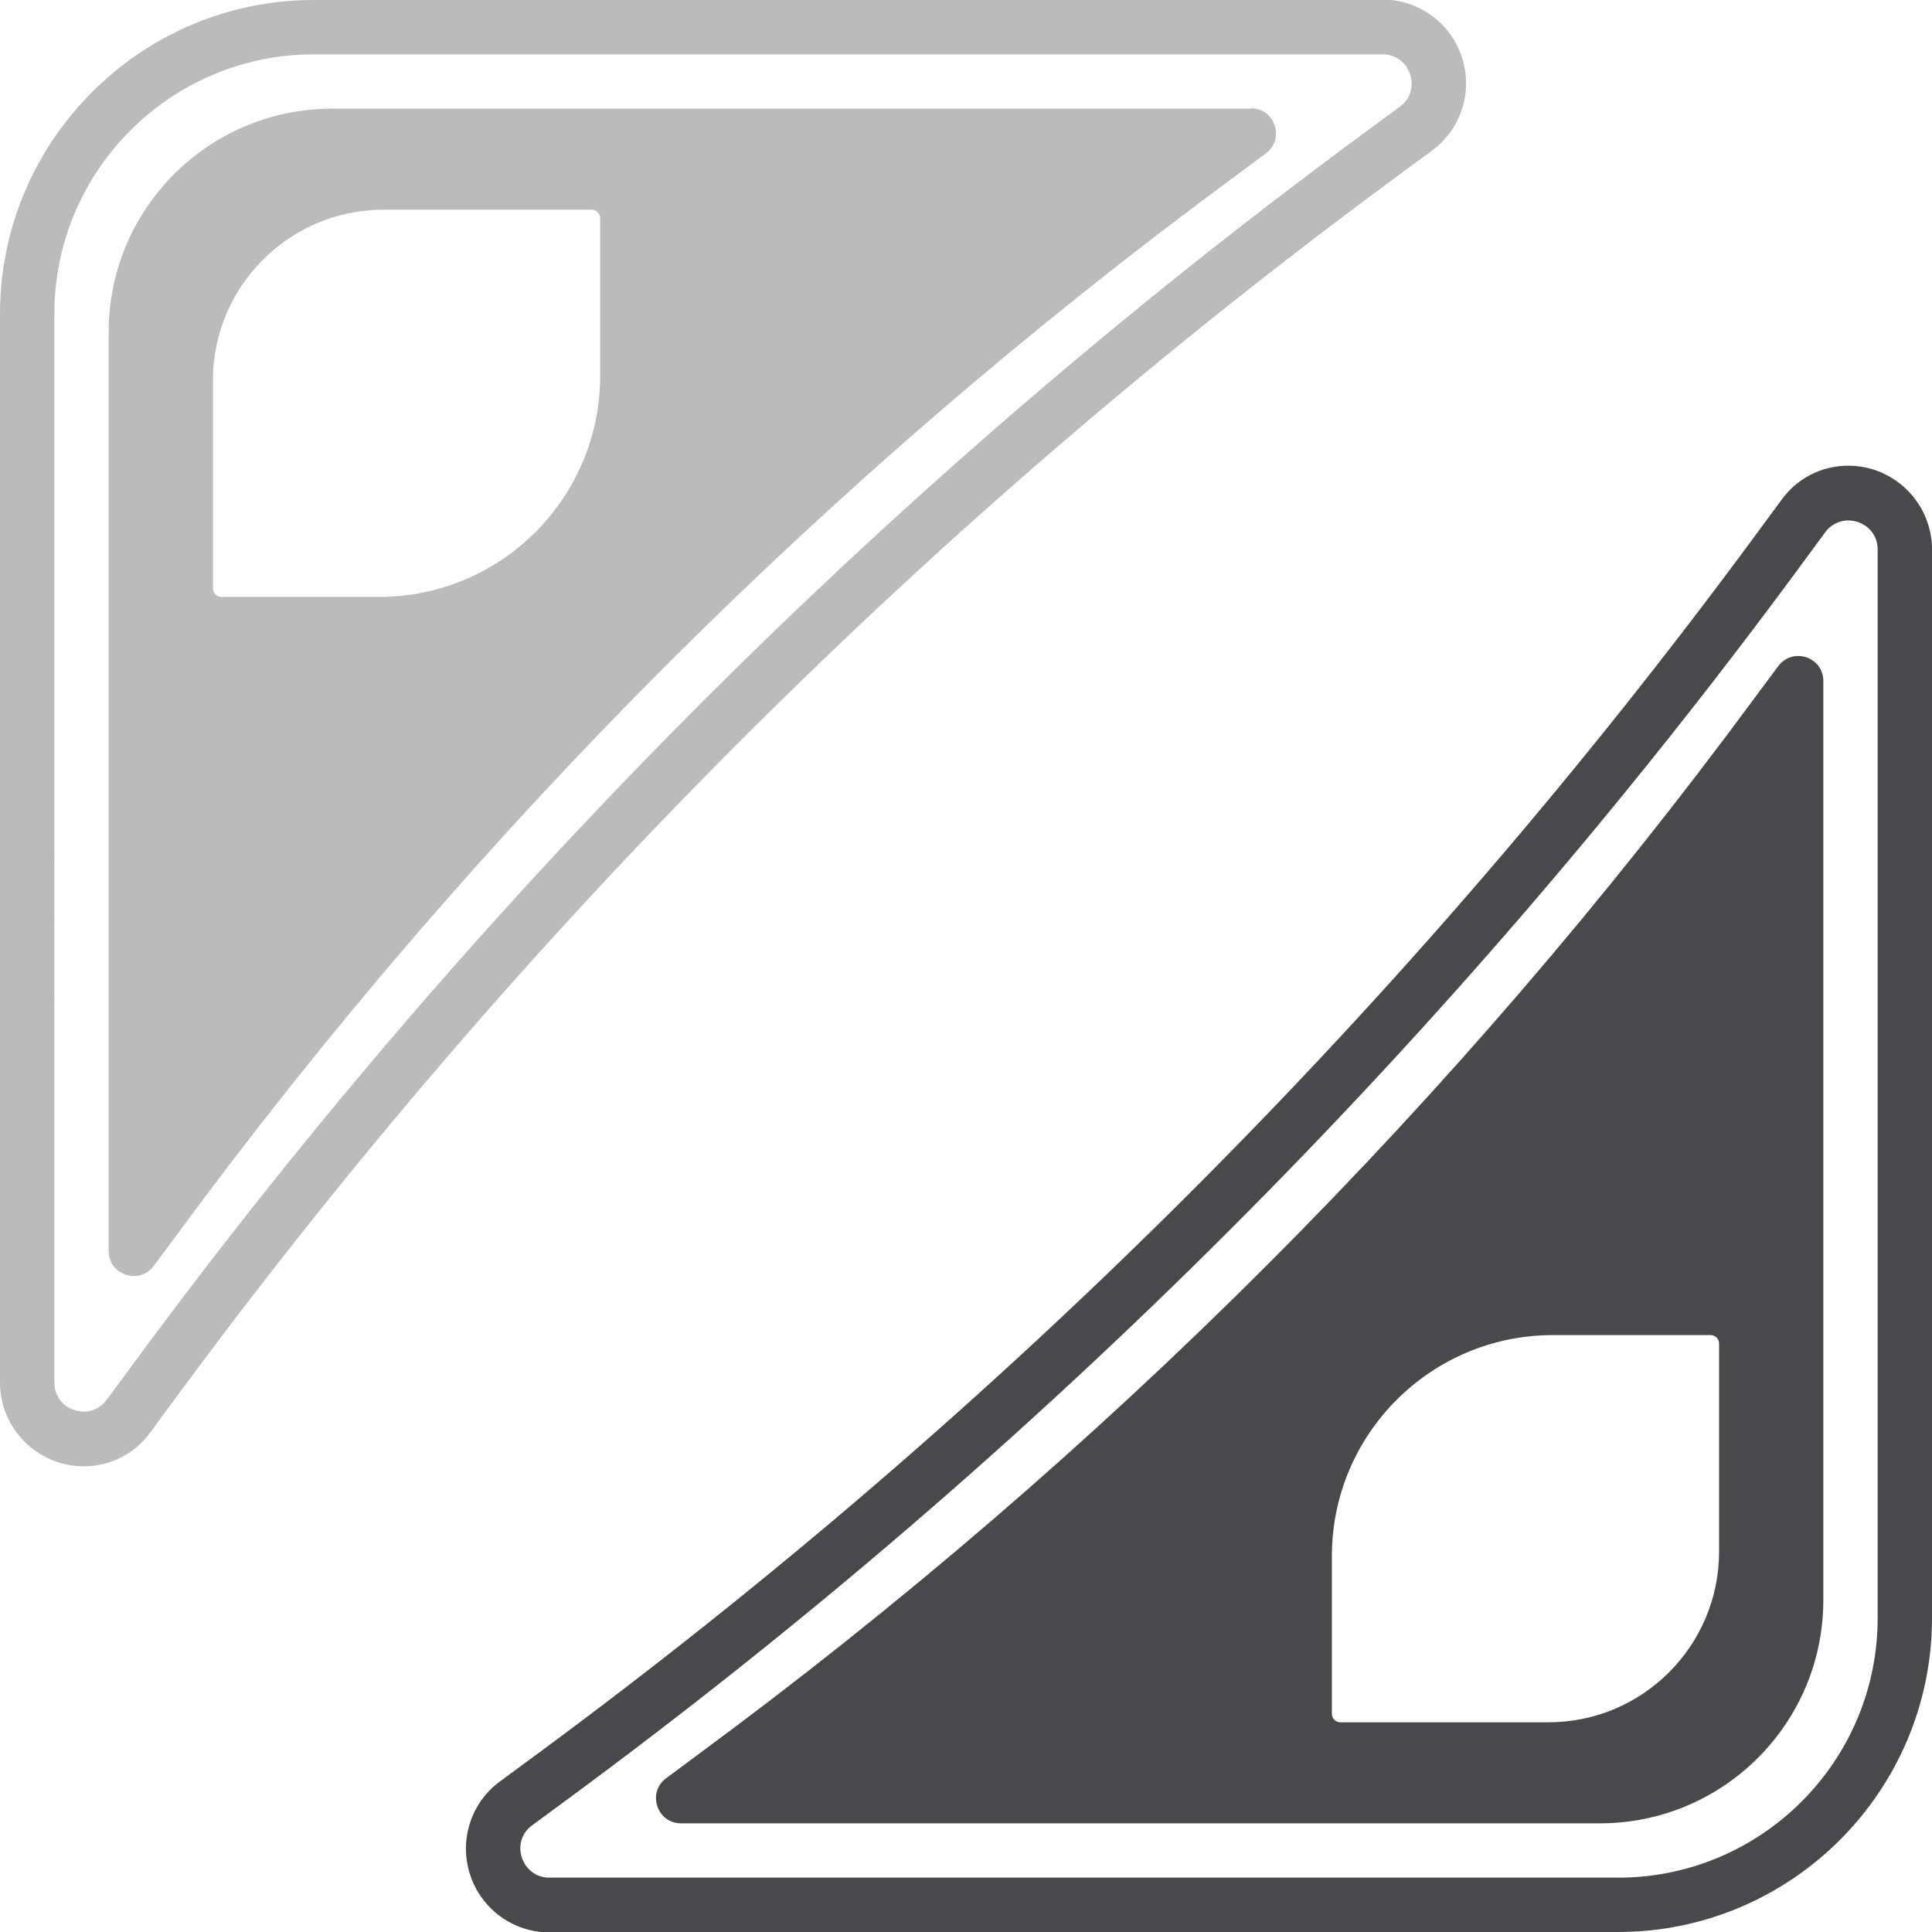
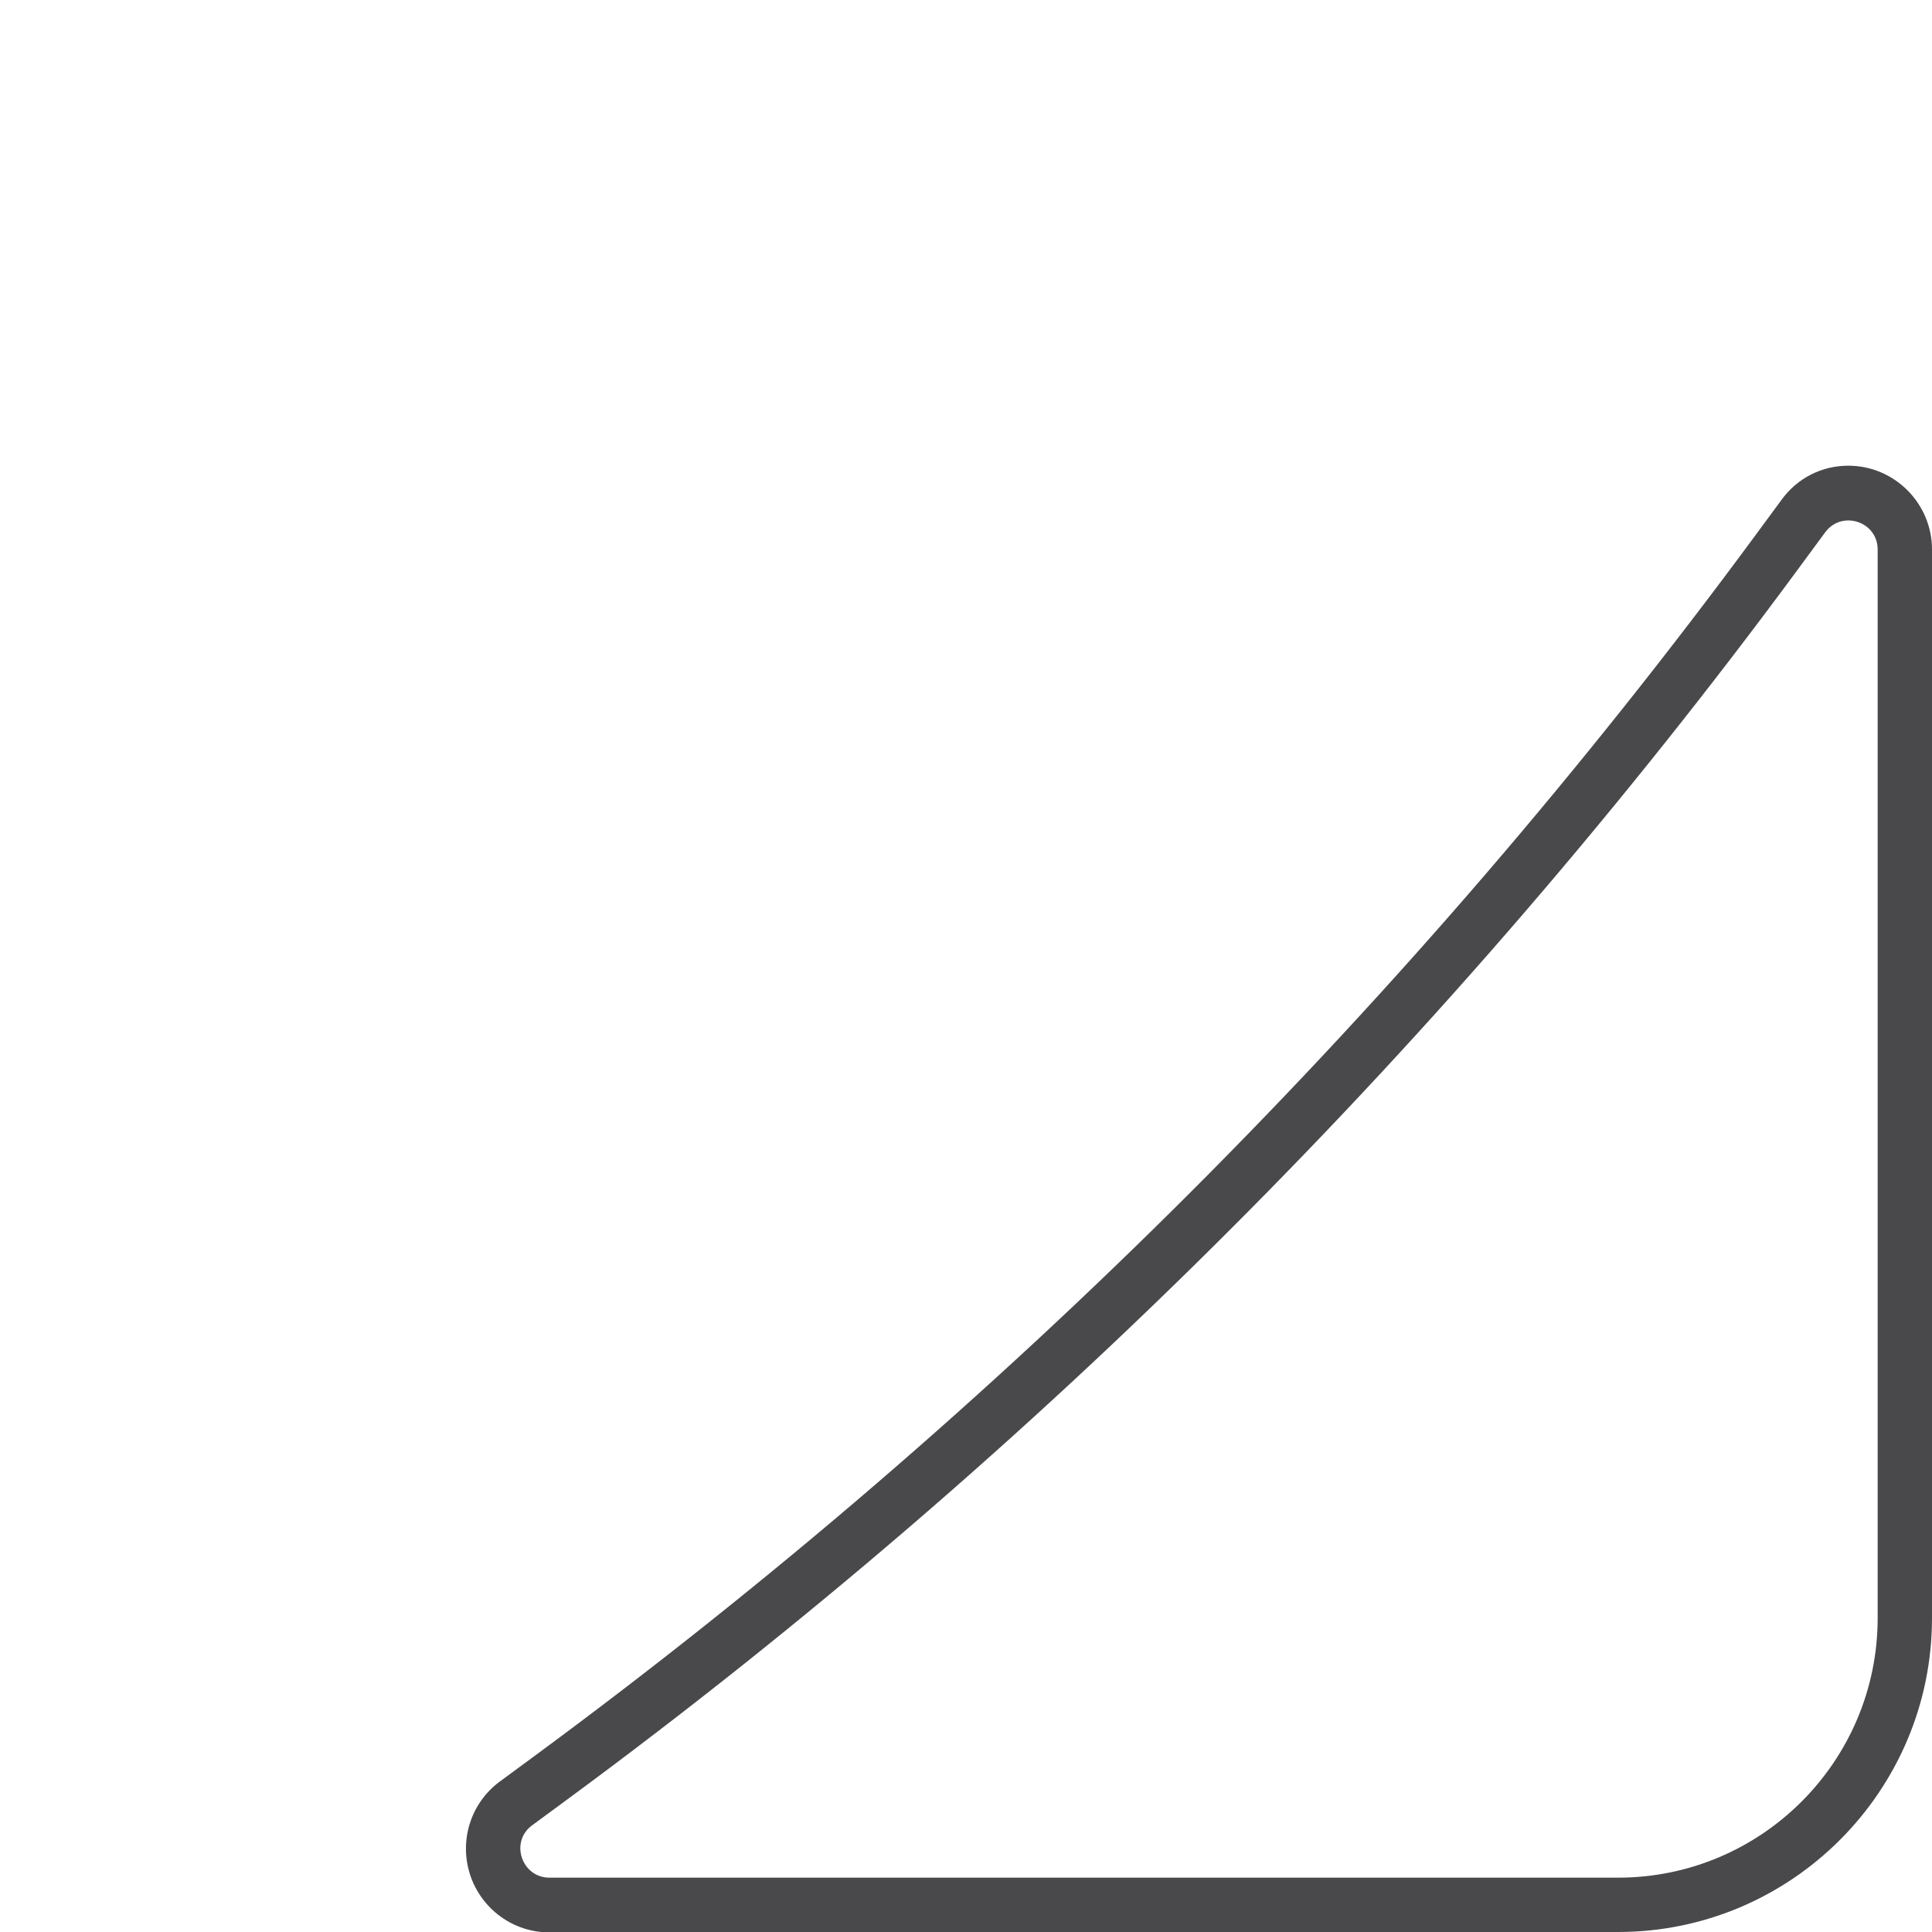
<svg xmlns="http://www.w3.org/2000/svg" id="Ebene_2" data-name="Ebene 2" viewBox="0 0 48 48">
  <defs>
    <style>
      .cls-1 {
        fill: #49494c;
      }

      .cls-2 {
        fill: #bbbbbc;
      }
    </style>
  </defs>
  <g id="Ebene_165" data-name="Ebene 165">
    <g>
      <g>
-         <path class="cls-2" d="M34.35,1.35c.69,0,.99.89.43,1.3l-.91.67C22.21,11.91,11.91,22.21,3.32,33.87l-.67.91c-.15.2-.36.29-.57.29-.37,0-.73-.28-.73-.72V7.8C1.35,4.24,4.24,1.35,7.8,1.35h26.55M34.35,0H7.8C3.5,0,0,3.5,0,7.8v26.55c0,1.14.93,2.08,2.08,2.08.66,0,1.27-.31,1.66-.85l.67-.91C12.93,23.11,23.11,12.93,34.67,4.41l.91-.67c.72-.53,1.02-1.46.74-2.32-.28-.85-1.07-1.43-1.97-1.43h0Z" />
-         <path class="cls-2" d="M31.08,2.7H8.25c-3.06,0-5.55,2.48-5.55,5.55v22.83c0,.6.76.85,1.12.37l.58-.78C11.78,20.64,20.64,11.78,30.67,4.39l.78-.58c.48-.35.23-1.12-.37-1.12ZM14.91,5.42v3.92c0,3.03-2.46,5.49-5.49,5.49h-3.92c-.12,0-.21-.1-.21-.21v-5.17c0-2.34,1.9-4.24,4.24-4.24h5.17c.12,0,.21.1.21.21Z" />
-       </g>
+         </g>
      <g>
        <path class="cls-1" d="M13.65,46.65c-.69,0-.99-.89-.43-1.3l.91-.67c11.66-8.59,21.96-18.89,30.55-30.55l.67-.91c.15-.2.36-.29.57-.29.37,0,.73.28.73.72v26.55c0,3.56-2.89,6.45-6.45,6.45H13.65M13.65,48h26.55c4.3,0,7.8-3.5,7.8-7.8V13.65c0-1.14-.93-2.08-2.08-2.08-.66,0-1.27.31-1.66.85l-.67.91c-8.52,11.56-18.7,21.74-30.26,30.26l-.91.67c-.72.53-1.02,1.46-.74,2.32.28.85,1.07,1.43,1.97,1.43h0Z" />
-         <path class="cls-1" d="M16.92,45.3h22.83c3.06,0,5.55-2.48,5.55-5.55v-22.83c0-.6-.76-.85-1.12-.37l-.58.78c-7.39,10.03-16.24,18.88-26.27,26.27l-.78.58c-.48.35-.23,1.12.37,1.12ZM33.09,42.58v-3.92c0-3.03,2.46-5.49,5.49-5.49h3.92c.12,0,.21.1.21.21v5.17c0,2.34-1.9,4.24-4.24,4.24h-5.17c-.12,0-.21-.1-.21-.21Z" />
      </g>
    </g>
  </g>
</svg>